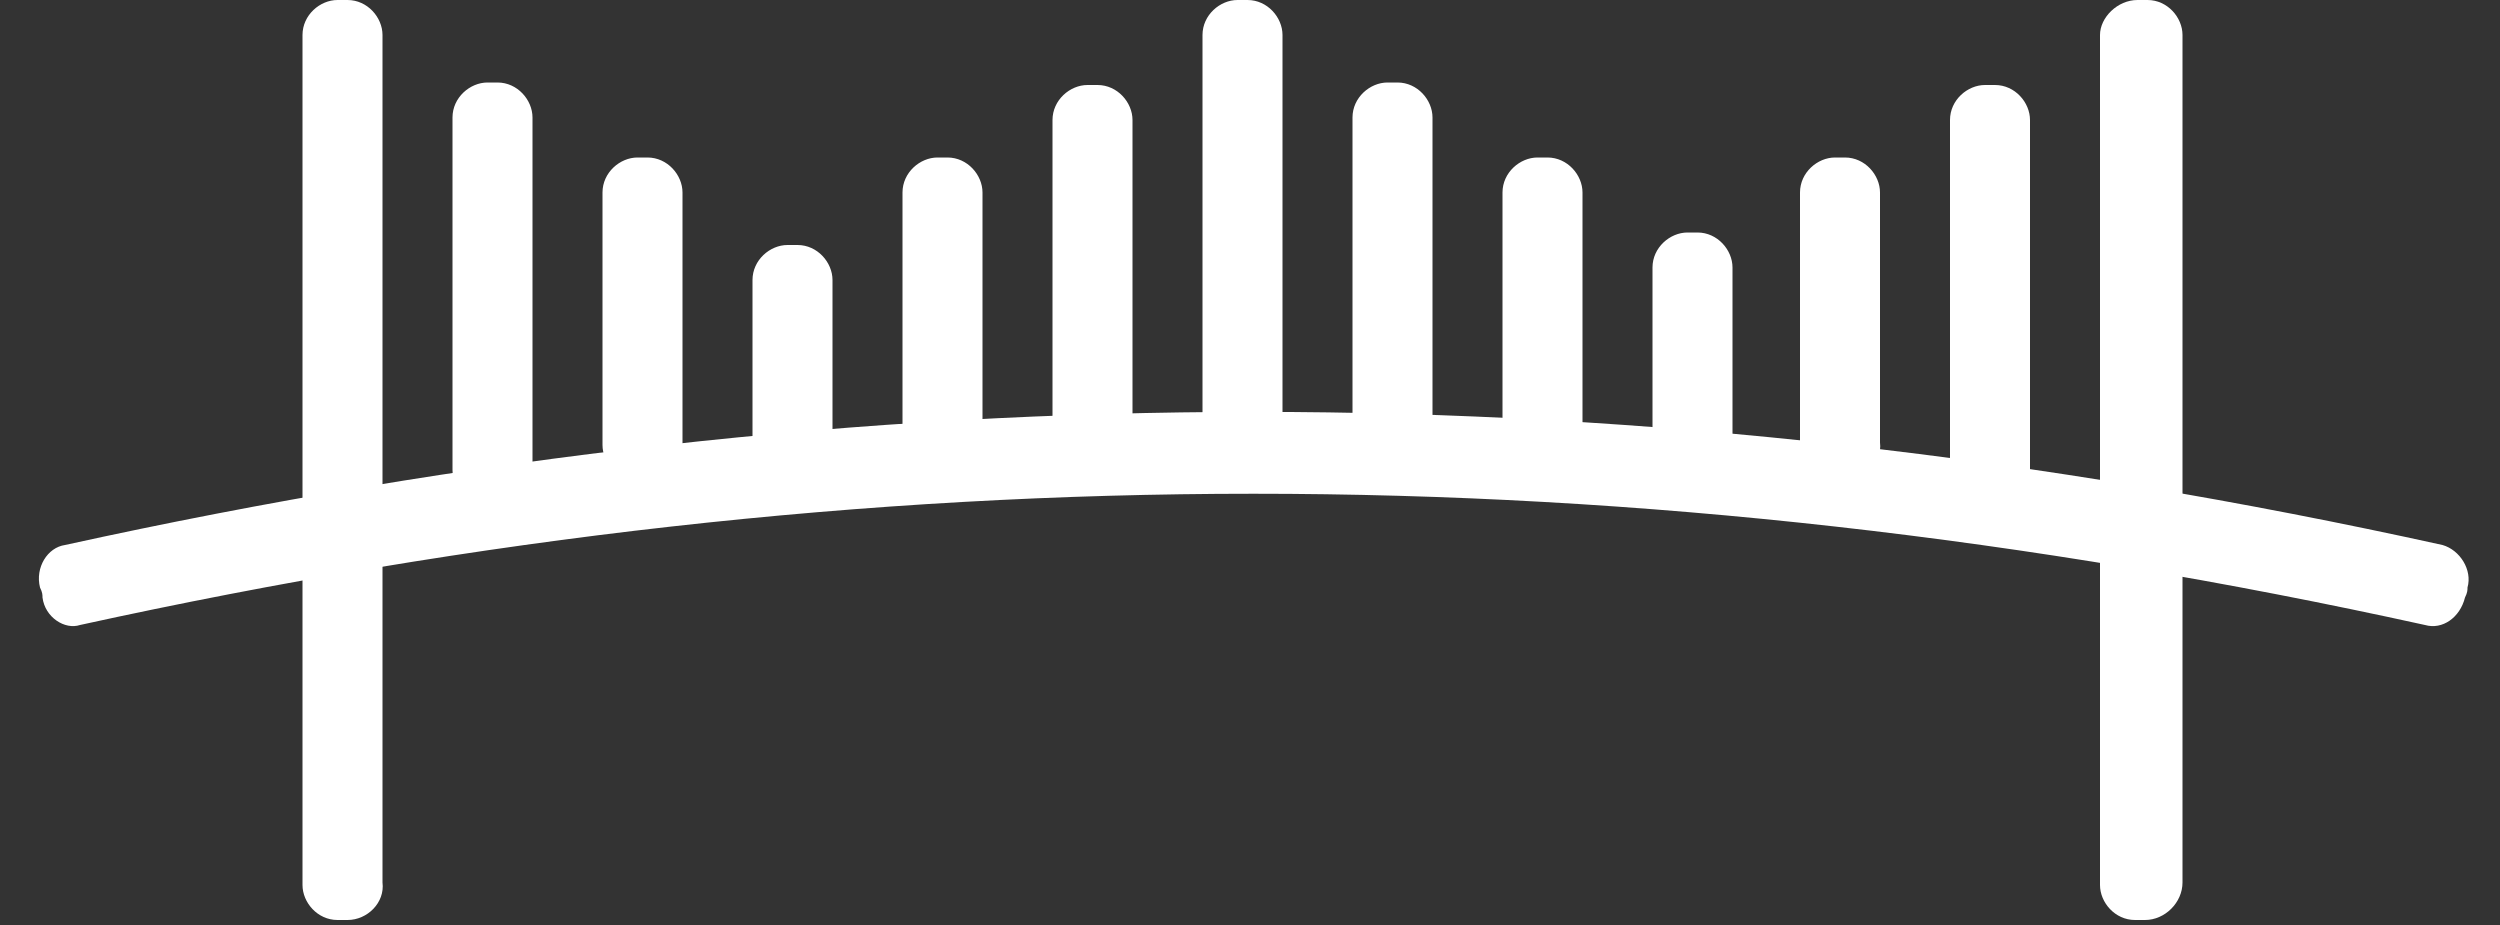
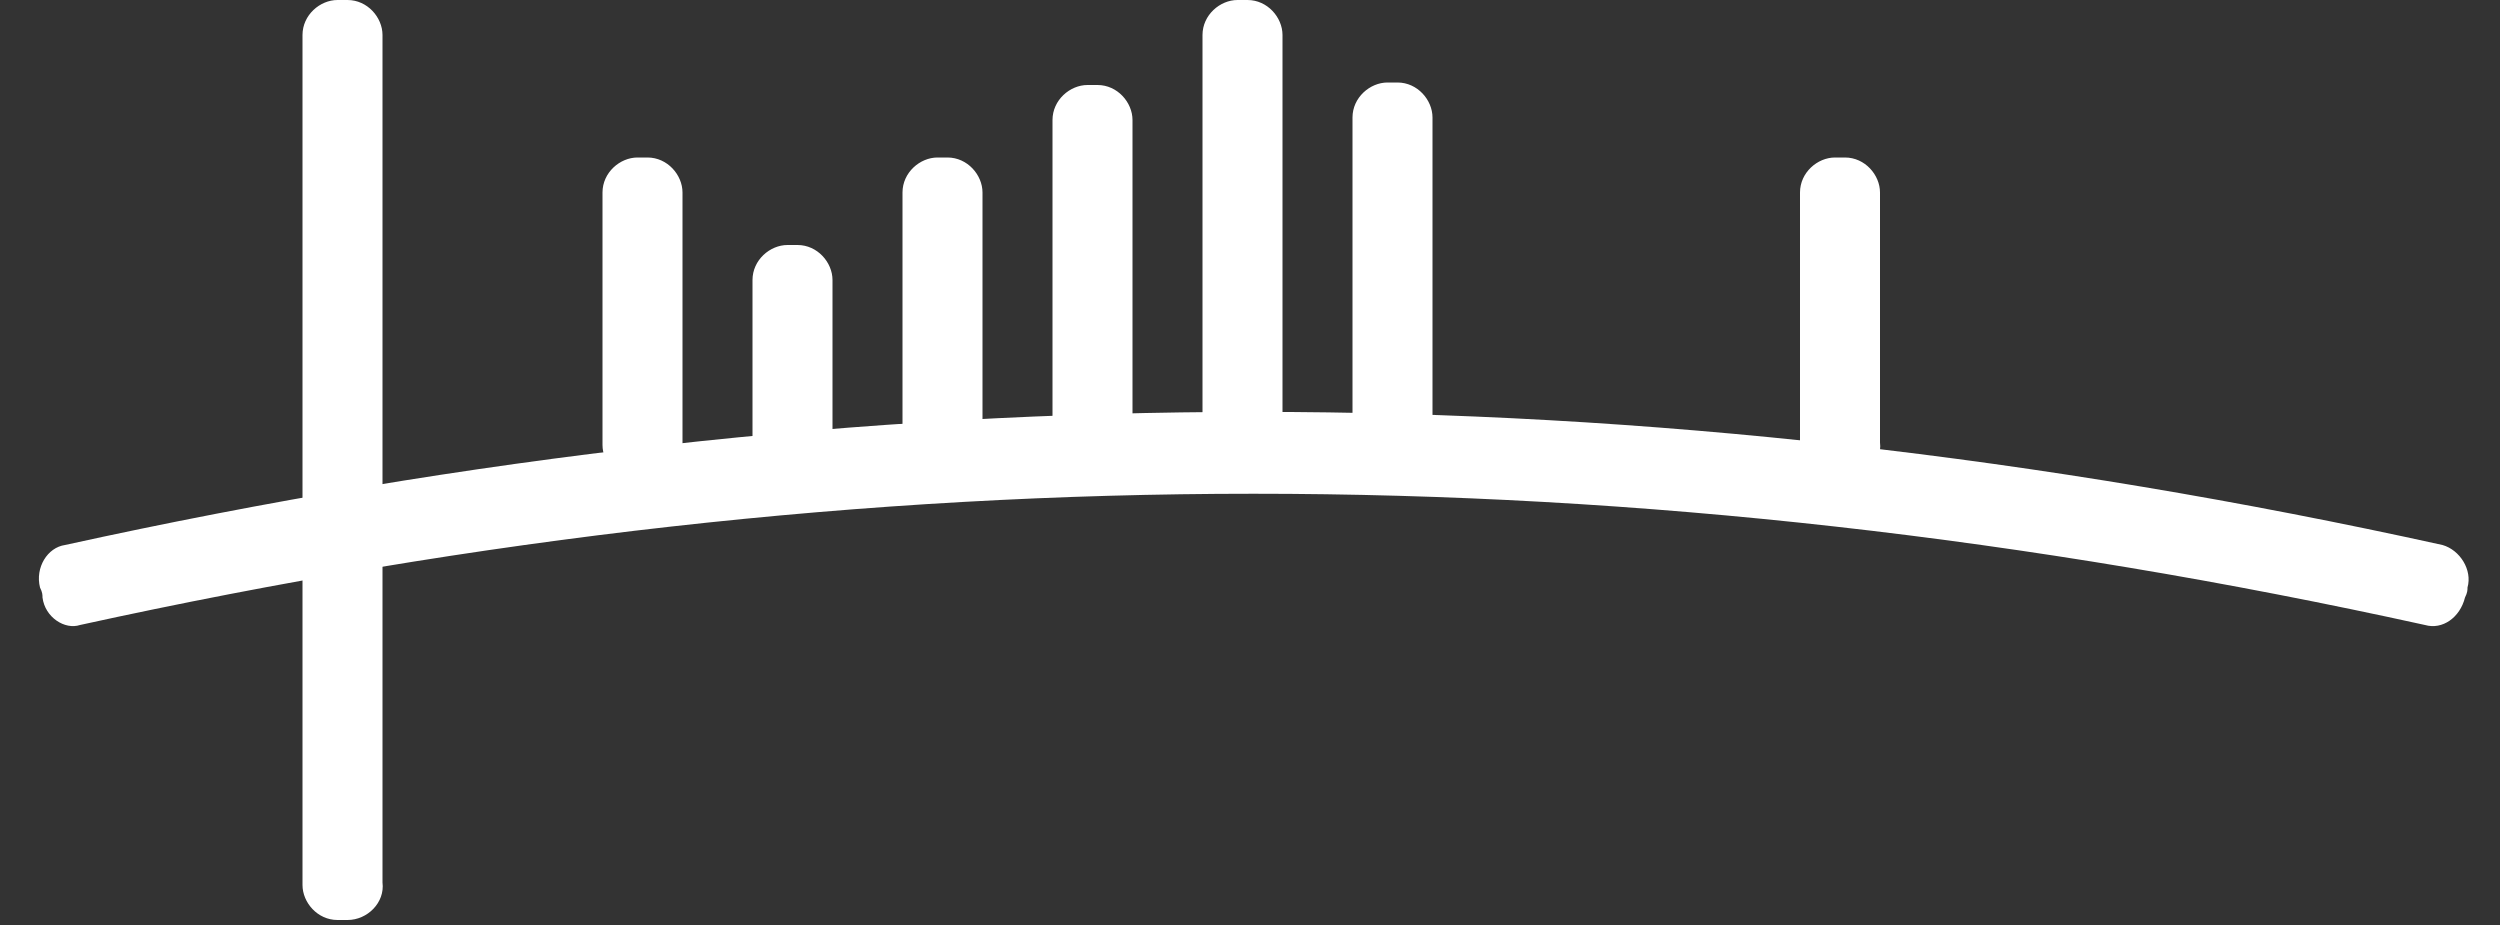
<svg xmlns="http://www.w3.org/2000/svg" id="Layer_1" viewBox="0 0 100 37" style="enable-background:new 0 0 100 37;">
  <rect x="0" y="0" width="100" height="37" fill="#333333" stroke="none" />
  <style>.st0{fill:#FFFFFF;}</style>
  <g>
    <path class="st0" d="M49.9 18.7h-.4c-.8.0-1.4-.7-1.4-1.4V1.4c0-.8.7-1.4 1.4-1.4h.4c.8.0 1.4.7 1.4 1.4v15.9C51.3 18.1 50.7 18.7 49.9 18.7z" />
    <g>
      <path class="st0" d="M1.7 23.9c0-.1.0-.2-.1-.4-.2-.8.3-1.6 1-1.7 32.3-7.1 62.9-7.1 95.1.0.7.2 1.2 1 1 1.7.0.1.0.2-.1.4-.2.8-.9 1.3-1.6 1.1-31.8-7-61.9-7-93.8.0C2.6 25.2 1.8 24.7 1.7 23.9z" />
    </g>
    <path class="st0" d="M13.9 36.8h-.4c-.8.0-1.4-.7-1.4-1.4V1.4c0-.8.7-1.4 1.4-1.4h.4c.8.0 1.4.7 1.4 1.4v33.9C15.4 36.1 14.7 36.8 13.9 36.8z" />
-     <path class="st0" d="M19.9 20.2h-.4c-.8.0-1.4-.7-1.4-1.4V4.7c0-.8.7-1.4 1.4-1.4h.4c.8.0 1.4.7 1.4 1.4v14.1C21.4 19.6 20.7 20.2 19.9 20.2z" />
    <path class="st0" d="M43.9 19.2h-.4c-.8.0-1.4-.7-1.4-1.4v-13c0-.8.7-1.4 1.4-1.4h.4c.8.0 1.4.7 1.4 1.4v13C45.3 18.5 44.7 19.2 43.9 19.2z" />
    <path class="st0" d="M25.9 19.2h-.4c-.8.0-1.4-.7-1.4-1.4V7.7c0-.8.7-1.4 1.4-1.4h.4c.8.0 1.4.7 1.4 1.4v10.1C27.4 18.5 26.7 19.2 25.9 19.2z" />
    <path class="st0" d="M37.9 19.2h-.4c-.8.0-1.4-.7-1.4-1.4V7.7c0-.8.7-1.4 1.4-1.4h.4c.8.0 1.4.7 1.4 1.4v10.1C39.3 18.5 38.7 19.2 37.9 19.2z" />
    <path class="st0" d="M31.9 19.6h-.4c-.8.0-1.4-.7-1.4-1.4v-7c0-.8.7-1.4 1.4-1.4h.4c.8.0 1.4.7 1.4 1.4v7C33.4 19 32.7 19.6 31.9 19.6z" />
-     <path class="st0" d="M85.8 36.8h-.4c-.8.0-1.4-.7-1.4-1.4V1.4C84 .7 84.7.0 85.5.0h.4c.8.0 1.4.7 1.4 1.4v33.9C87.3 36.1 86.6 36.8 85.8 36.8z" />
    <path class="st0" d="M73.8 19.1h-.4c-.8.0-1.4-.7-1.4-1.4v-10c0-.8.7-1.4 1.4-1.4h.4c.8.0 1.4.7 1.4 1.4v10C75.3 18.5 74.6 19.1 73.8 19.1z" />
-     <path class="st0" d="M61.9 19.1h-.4c-.8.0-1.4-.7-1.4-1.4v-10c0-.8.7-1.4 1.4-1.4h.4c.8.0 1.4.7 1.4 1.4v10C63.3 18.5 62.7 19.1 61.9 19.1z" />
-     <path class="st0" d="M67.9 19.1h-.4c-.8.0-1.4-.7-1.4-1.4v-7c0-.8.7-1.4 1.4-1.4h.4c.8.0 1.4.7 1.4 1.4v7C69.3 18.5 68.6 19.1 67.9 19.1z" />
-     <path class="st0" d="M79.8 20.2h-.4c-.8.0-1.4-.7-1.4-1.4v-14c0-.8.7-1.4 1.4-1.4h.4c.8.0 1.4.7 1.4 1.4v14C81.3 19.5 80.6 20.2 79.8 20.2z" />
    <path class="st0" d="M55.9 19.1h-.4c-.8.0-1.4-.7-1.4-1.4v-13c0-.8.7-1.4 1.4-1.4h.4c.8.0 1.4.7 1.4 1.4v13C57.3 18.5 56.7 19.1 55.9 19.1z" />
  </g>
</svg>